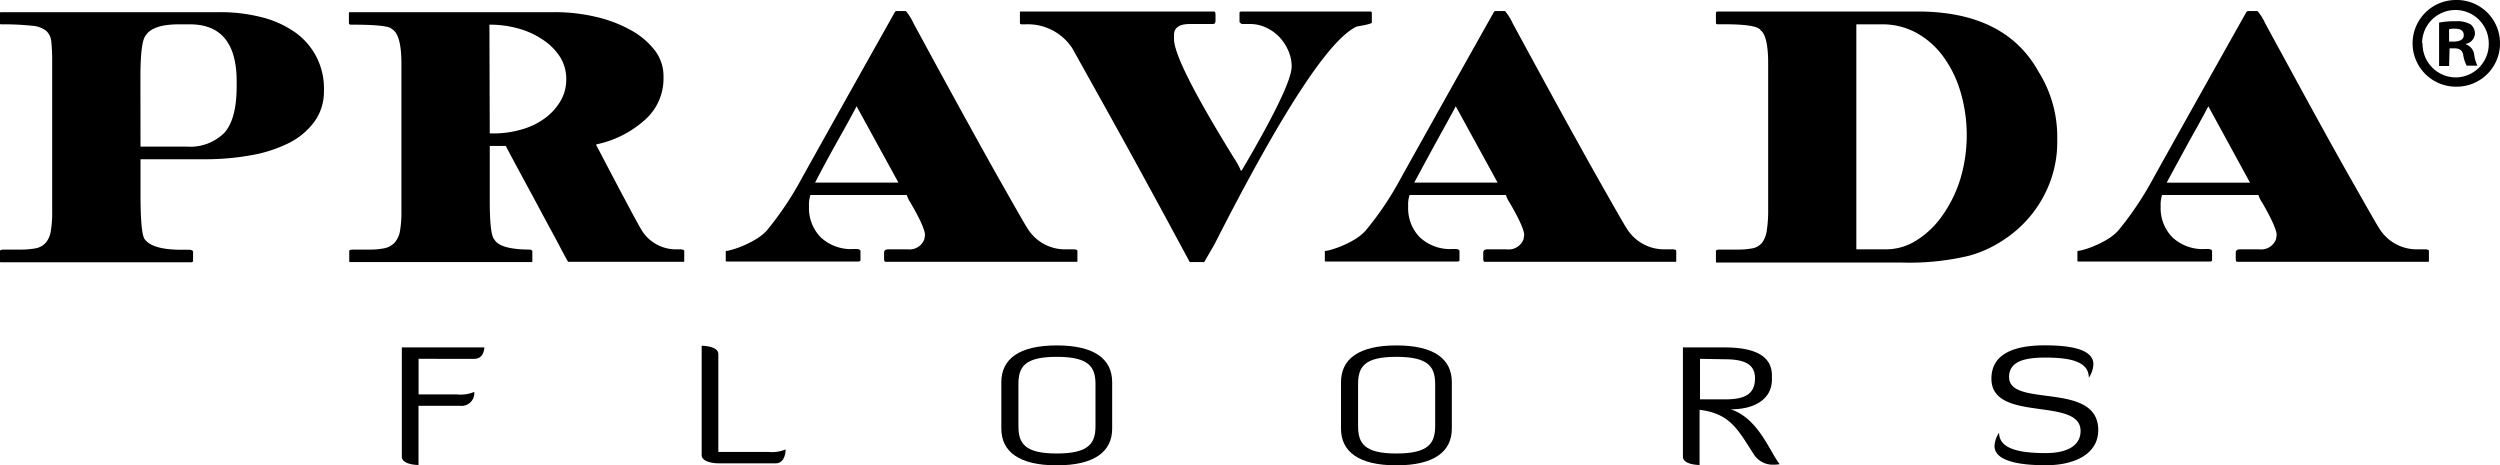
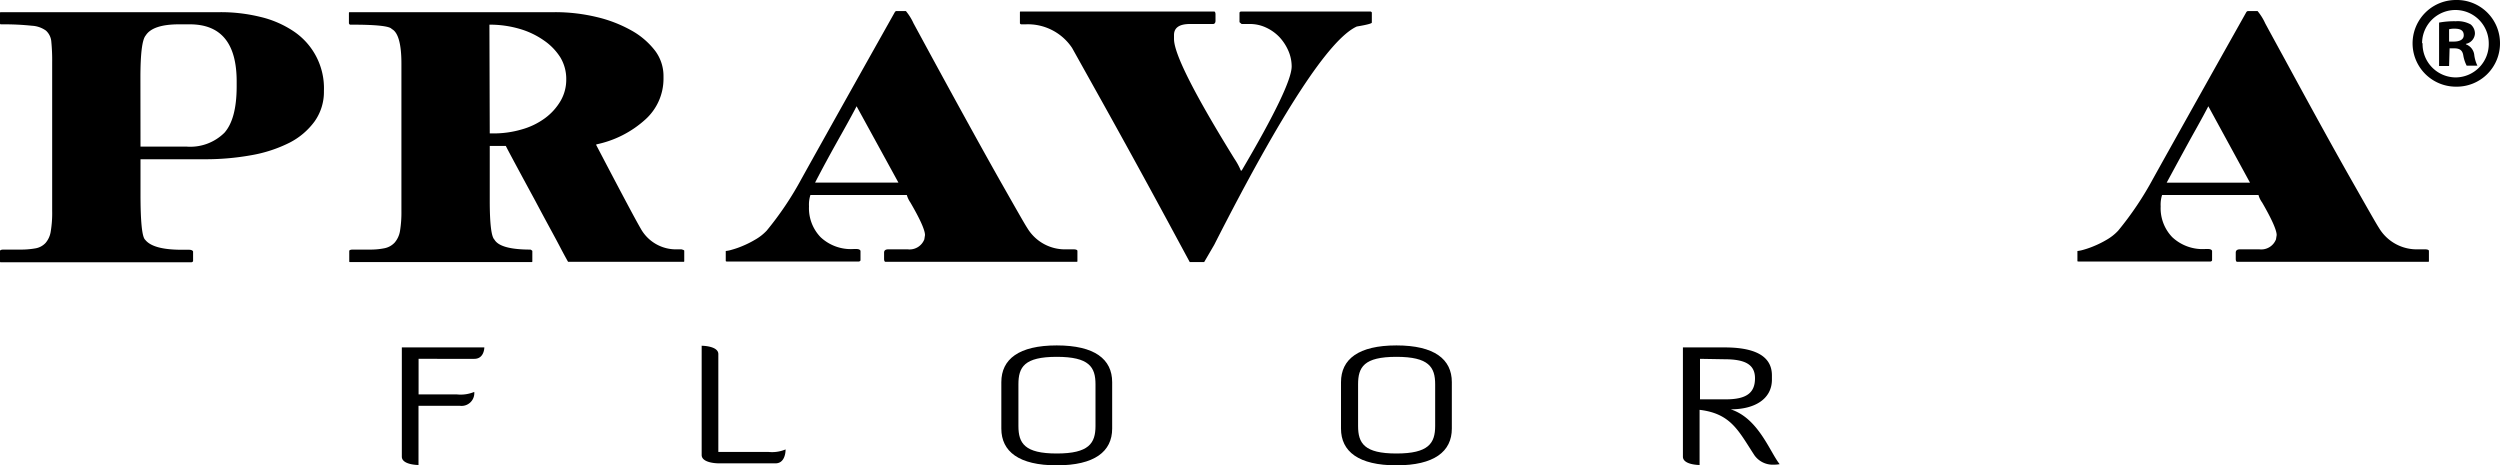
<svg xmlns="http://www.w3.org/2000/svg" id="Layer_1" data-name="Layer 1" viewBox="0 0 300 55.84">
  <path d="M54.83,69.41a4.27,4.27,0,0,0,2.08-.3,1.53,1.53,0,0,1-1.69,1.67h-5v7.1s-2,0-2-1V63.77h9.9s0,1.37-1.2,1.37H50.23v4.27Z" transform="translate(0 -22.08)" />
  <path d="M86.2,77.68s-2,0-2-1V63.57s2,0,2,1V76.31h6a4.19,4.19,0,0,0,2.07-.3c0,.6-.21,1.67-1.2,1.67Z" transform="translate(0 -22.08)" />
  <path d="M133.46,73.51c0,2.76-2.12,4.41-6.65,4.41s-6.65-1.65-6.65-4.41V67.94c0-2.76,2.1-4.41,6.65-4.41s6.65,1.65,6.65,4.41Zm-2-5.31c0-2.07-.75-3.3-4.65-3.3s-4.6,1.23-4.6,3.3v5c0,2.07.74,3.3,4.6,3.3s4.65-1.23,4.65-3.3Z" transform="translate(0 -22.08)" />
  <path d="M174.22,73.51c0,2.76-2.12,4.41-6.65,4.41s-6.65-1.65-6.65-4.41V67.94c0-2.76,2.1-4.41,6.65-4.41s6.65,1.65,6.65,4.41Zm-2-5.31c0-2.07-.75-3.3-4.65-3.3s-4.6,1.23-4.6,3.3v5c0,2.07.74,3.3,4.6,3.3s4.65-1.23,4.65-3.3Z" transform="translate(0 -22.08)" />
  <path d="M207.68,71.2c3.33,1.07,4.7,5.11,5.88,6.58a3.82,3.82,0,0,1-.7.06,2.69,2.69,0,0,1-2.33-1.13c-1.91-2.92-2.8-5-6.58-5.45v6.62s-2,0-2-1V63.77h5c3.3,0,5.68.85,5.68,3.36v.59C212.57,70,210.53,71.2,207.68,71.2ZM204,65.14V70h3.13c2.58,0,3.47-.88,3.47-2.53s-1.18-2.28-3.66-2.28Z" transform="translate(0 -22.08)" />
-   <path d="M245.5,76.45c2.73,0,4.17-1,4.17-2.65,0-4.17-10.7-.93-10.7-6.28,0-3.06,2.87-4,6.41-4,2.87,0,5.83.4,5.83,2.28a3.24,3.24,0,0,1-.55,1.61c0-2.08-2.55-2.42-5.28-2.42s-4.29.6-4.29,2.34c0,3.76,10.7.42,10.7,6.37,0,2.8-2.74,4.21-6.29,4.21-2.86,0-6.16-.4-6.16-2.31a3.08,3.08,0,0,1,.55-1.59C239.89,76.11,242.78,76.45,245.5,76.45Z" transform="translate(0 -22.08)" />
  <path d="M26.43,23.54a19.94,19.94,0,0,1,4.78.56,12.2,12.2,0,0,1,4,1.72A8.21,8.21,0,0,1,38.87,33a6.1,6.1,0,0,1-1.12,3.65,8.53,8.53,0,0,1-3,2.55,16.46,16.46,0,0,1-4.57,1.5,30.93,30.93,0,0,1-5.69.49H16.86v4.17q0,5,.56,5.49c.63.8,2.08,1.2,4.37,1.2h.86c.29,0,.46.07.52.21v1.12c0,.08-.06.14-.18.17H.09c-.06,0-.09,0-.09-.13V52.2c0-.11.17-.17.43-.17H2.36a10,10,0,0,0,1.91-.15,2.14,2.14,0,0,0,1.2-.65,2.72,2.72,0,0,0,.62-1.39,13.26,13.26,0,0,0,.17-2.45V29.59a23,23,0,0,0-.1-2.49,2,2,0,0,0-.65-1.35,3.17,3.17,0,0,0-1.67-.58A31.87,31.87,0,0,0,.64,25H.13C.07,25,0,25,0,24.87v-1.2c0-.08,0-.13.09-.13ZM16.86,39.67h5.49A5.82,5.82,0,0,0,26.94,38q1.45-1.65,1.46-5.51v-.64Q28.4,25,22.78,25H21.49c-2.11,0-3.44.45-4,1.33-.43.49-.64,2.18-.64,5.07Z" transform="translate(0 -22.08)" />
  <path d="M66.58,23.54a21.4,21.4,0,0,1,5,.58,16,16,0,0,1,4.18,1.61,9.24,9.24,0,0,1,2.86,2.45,5.05,5.05,0,0,1,1,3.08v.3a6.57,6.57,0,0,1-2.17,4.85,12.55,12.55,0,0,1-5.9,3v.08Q76,48,76.88,49.5A4.84,4.84,0,0,0,81.3,52h.47c.23.06.34.11.34.17v1.2c0,.09,0,.13-.08.13H68.17s-.37-.64-1-1.85-1.63-3-2.92-5.44Q60.88,40,60.7,39.59H58.77v6.56c0,2.78.19,4.33.56,4.68.46.8,1.9,1.2,4.33,1.2.15.08.22.14.22.17v1.2c0,.09,0,.13-.09.13H42c-.06,0-.09,0-.09-.13V52.2c0-.11.18-.17.43-.17h2a8.47,8.47,0,0,0,1.84-.17,2.27,2.27,0,0,0,1.18-.67A2.85,2.85,0,0,0,48,49.8a13.85,13.85,0,0,0,.17-2.41V29.72c0-2.37-.39-3.76-1.16-4.16-.23-.34-1.8-.52-4.72-.52H42s-.1-.05-.13-.17v-1.2c0-.08,0-.13.09-.13ZM58.77,38.09h.43a11.86,11.86,0,0,0,3.41-.48,8.63,8.63,0,0,0,2.79-1.35,6.91,6.91,0,0,0,1.87-2.07,5.07,5.07,0,0,0,.68-2.6,5,5,0,0,0-.7-2.61,7,7,0,0,0-2-2.06,9.8,9.8,0,0,0-2.91-1.38,12.7,12.7,0,0,0-3.61-.5Z" transform="translate(0 -22.08)" />
  <path d="M107.51,23.41h1.2a6.63,6.63,0,0,1,.92,1.48l2.29,4.22q5.16,9.47,8,14.5c1.91,3.36,3,5.29,3.34,5.81A5.28,5.28,0,0,0,128,52h.81c.29,0,.45.06.48.17v1.24c0,.06,0,.09-.13.09H106.26c-.11,0-.17-.15-.17-.35v-.75c0-.27.17-.4.52-.4h2.31a1.9,1.9,0,0,0,2-1.2l.08-.51c0-.59-.58-1.9-1.76-3.92a3,3,0,0,1-.42-.89H97.25a3.8,3.8,0,0,0-.17,1.36v0a5,5,0,0,0,1.4,3.71,5.31,5.31,0,0,0,4,1.41h.26c.29,0,.46.07.52.22v1.11c0,.08-.06.14-.18.17H87.21q-.12,0-.12-.09V52.2a3.71,3.71,0,0,0,.72-.15,10.08,10.08,0,0,0,1.29-.45,11.65,11.65,0,0,0,1.5-.75A5.88,5.88,0,0,0,92,49.76a38.46,38.46,0,0,0,4.2-6.26s3.73-6.71,11.2-20Zm-4.72,11.42c-.26.51-.8,1.52-1.63,3s-2,3.55-3.35,6.16h10Z" transform="translate(0 -22.08)" />
  <path d="M142.77,53.53l-2.7-5q-4.33-8-8.24-15l-3.18-5.7A6.37,6.37,0,0,0,123.08,25h-.52a.18.18,0,0,1-.17-.13V23.59c0-.09,0-.13.09-.13h23.21c.11,0,.17.14.17.35v.75c0,.24-.09.37-.26.4h-2.79c-1.29,0-1.93.44-1.93,1.33v.47q0,2.65,7.25,14.37a8,8,0,0,1,.77,1.42H149q6-10.19,6-12.5a4.7,4.7,0,0,0-.39-1.86,5.78,5.78,0,0,0-1.07-1.65,5.27,5.27,0,0,0-1.61-1.15,4.54,4.54,0,0,0-2-.43H149s-.11-.08-.26-.22V23.63c0-.09.06-.14.18-.17h15.57c.08.05.13.1.13.13v1.2c0,.11-.6.27-1.8.47q-4.93,2.23-17.12,26.21l-1.2,2.06Z" transform="translate(0 -22.08)" />
-   <path d="M179.4,23.41h1.21a6.63,6.63,0,0,1,.92,1.48q.75,1.39,2.29,4.22,5.16,9.47,8,14.5c1.91,3.36,3,5.29,3.34,5.81A5.28,5.28,0,0,0,199.87,52h.81c.29,0,.45.06.47.17v1.24q0,.09-.12.09H178.16c-.11,0-.17-.15-.17-.35v-.75c0-.27.17-.4.51-.4h2.32a1.9,1.9,0,0,0,2-1.2l.08-.51c0-.59-.58-1.9-1.76-3.92a3.19,3.19,0,0,1-.43-.89H169.15a3.8,3.8,0,0,0-.17,1.36v0a5,5,0,0,0,1.39,3.71,5.35,5.35,0,0,0,4,1.41h.26c.29,0,.46.07.51.22v1.11c0,.08-.05.14-.17.17H159.11c-.08,0-.13,0-.13-.09V52.2a3.62,3.62,0,0,0,.73-.15A11.27,11.27,0,0,0,161,51.6a11.65,11.65,0,0,0,1.5-.75,5.82,5.82,0,0,0,1.37-1.09,37.88,37.88,0,0,0,4.21-6.26s3.73-6.71,11.2-20Zm-4.71,11.42c-.26.51-.81,1.52-1.63,3s-1.95,3.55-3.35,6.16h10Z" transform="translate(0 -22.08)" />
-   <path d="M230.1,23.46q10.54,0,14.54,7.25a14.68,14.68,0,0,1,2.23,7.55v.81a13.57,13.57,0,0,1-.77,4.59,14.16,14.16,0,0,1-5.51,7.1,14.27,14.27,0,0,1-4.27,2,30.71,30.71,0,0,1-8.24.82H206c-.06,0-.09,0-.09-.13V52.2c0-.11.19-.17.48-.17h2.05a9.44,9.44,0,0,0,1.85-.15,1.94,1.94,0,0,0,1.14-.65,3.16,3.16,0,0,0,.58-1.45,16.12,16.12,0,0,0,.17-2.6V29.72c0-2.2-.3-3.55-.9-4-.26-.49-1.73-.73-4.42-.73h-.77a.17.17,0,0,1-.18-.13V23.59l.09-.13ZM222.76,25V52h3.52A6.81,6.81,0,0,0,230,50.91a10.72,10.72,0,0,0,3.11-3,15.47,15.47,0,0,0,2.13-4.35,18.39,18.39,0,0,0,0-10.53,13.73,13.73,0,0,0-2.1-4.23A9.93,9.93,0,0,0,229.93,26a8.52,8.52,0,0,0-4.16-1Z" transform="translate(0 -22.08)" />
  <path d="M269.71,23.41h1.2a6.63,6.63,0,0,1,.92,1.48q.75,1.39,2.3,4.22,5.14,9.47,8,14.5c1.91,3.36,3,5.29,3.34,5.81A5.28,5.28,0,0,0,290.17,52H291c.28,0,.44.06.47.17v1.24c0,.06,0,.09-.13.09H268.46c-.11,0-.17-.15-.17-.35v-.75c0-.27.17-.4.52-.4h2.31a1.9,1.9,0,0,0,2-1.2l.08-.51c0-.59-.58-1.9-1.75-3.92a2.71,2.71,0,0,1-.43-.89H259.45a3.8,3.8,0,0,0-.17,1.36v0a5,5,0,0,0,1.4,3.71,5.33,5.33,0,0,0,4,1.41h.25c.29,0,.46.07.52.22v1.11c0,.08-.06.14-.17.17H249.42c-.09,0-.13,0-.13-.09V52.2a3.91,3.91,0,0,0,.73-.15,10.56,10.56,0,0,0,1.28-.45,11.65,11.65,0,0,0,1.5-.75,5.88,5.88,0,0,0,1.38-1.09,38.46,38.46,0,0,0,4.2-6.26s3.73-6.71,11.2-20ZM265,34.83c-.26.51-.8,1.52-1.63,3S261.41,41.4,260,44h10Z" transform="translate(0 -22.08)" />
  <path d="M300,27.25a5.19,5.19,0,0,1-5.29,5.23,5.2,5.2,0,1,1,0-10.4A5.18,5.18,0,0,1,300,27.25Zm-9.29,0a4,4,0,0,0,4,4.12,4,4,0,0,0,3.94-4.09,4,4,0,1,0-8,0ZM293.89,30h-1.2V24.79a10,10,0,0,1,2-.16,3.22,3.22,0,0,1,1.79.38,1.41,1.41,0,0,1,.51,1.13,1.33,1.33,0,0,1-1.08,1.2v.06a1.53,1.53,0,0,1,1,1.26,4,4,0,0,0,.38,1.3h-1.29a4.22,4.22,0,0,1-.41-1.26c-.1-.57-.41-.82-1.08-.82h-.56Zm0-2.93h.57c.66,0,1.19-.22,1.19-.76s-.34-.79-1.1-.79a2.41,2.41,0,0,0-.66.07Z" transform="translate(0 -22.08)" />
</svg>